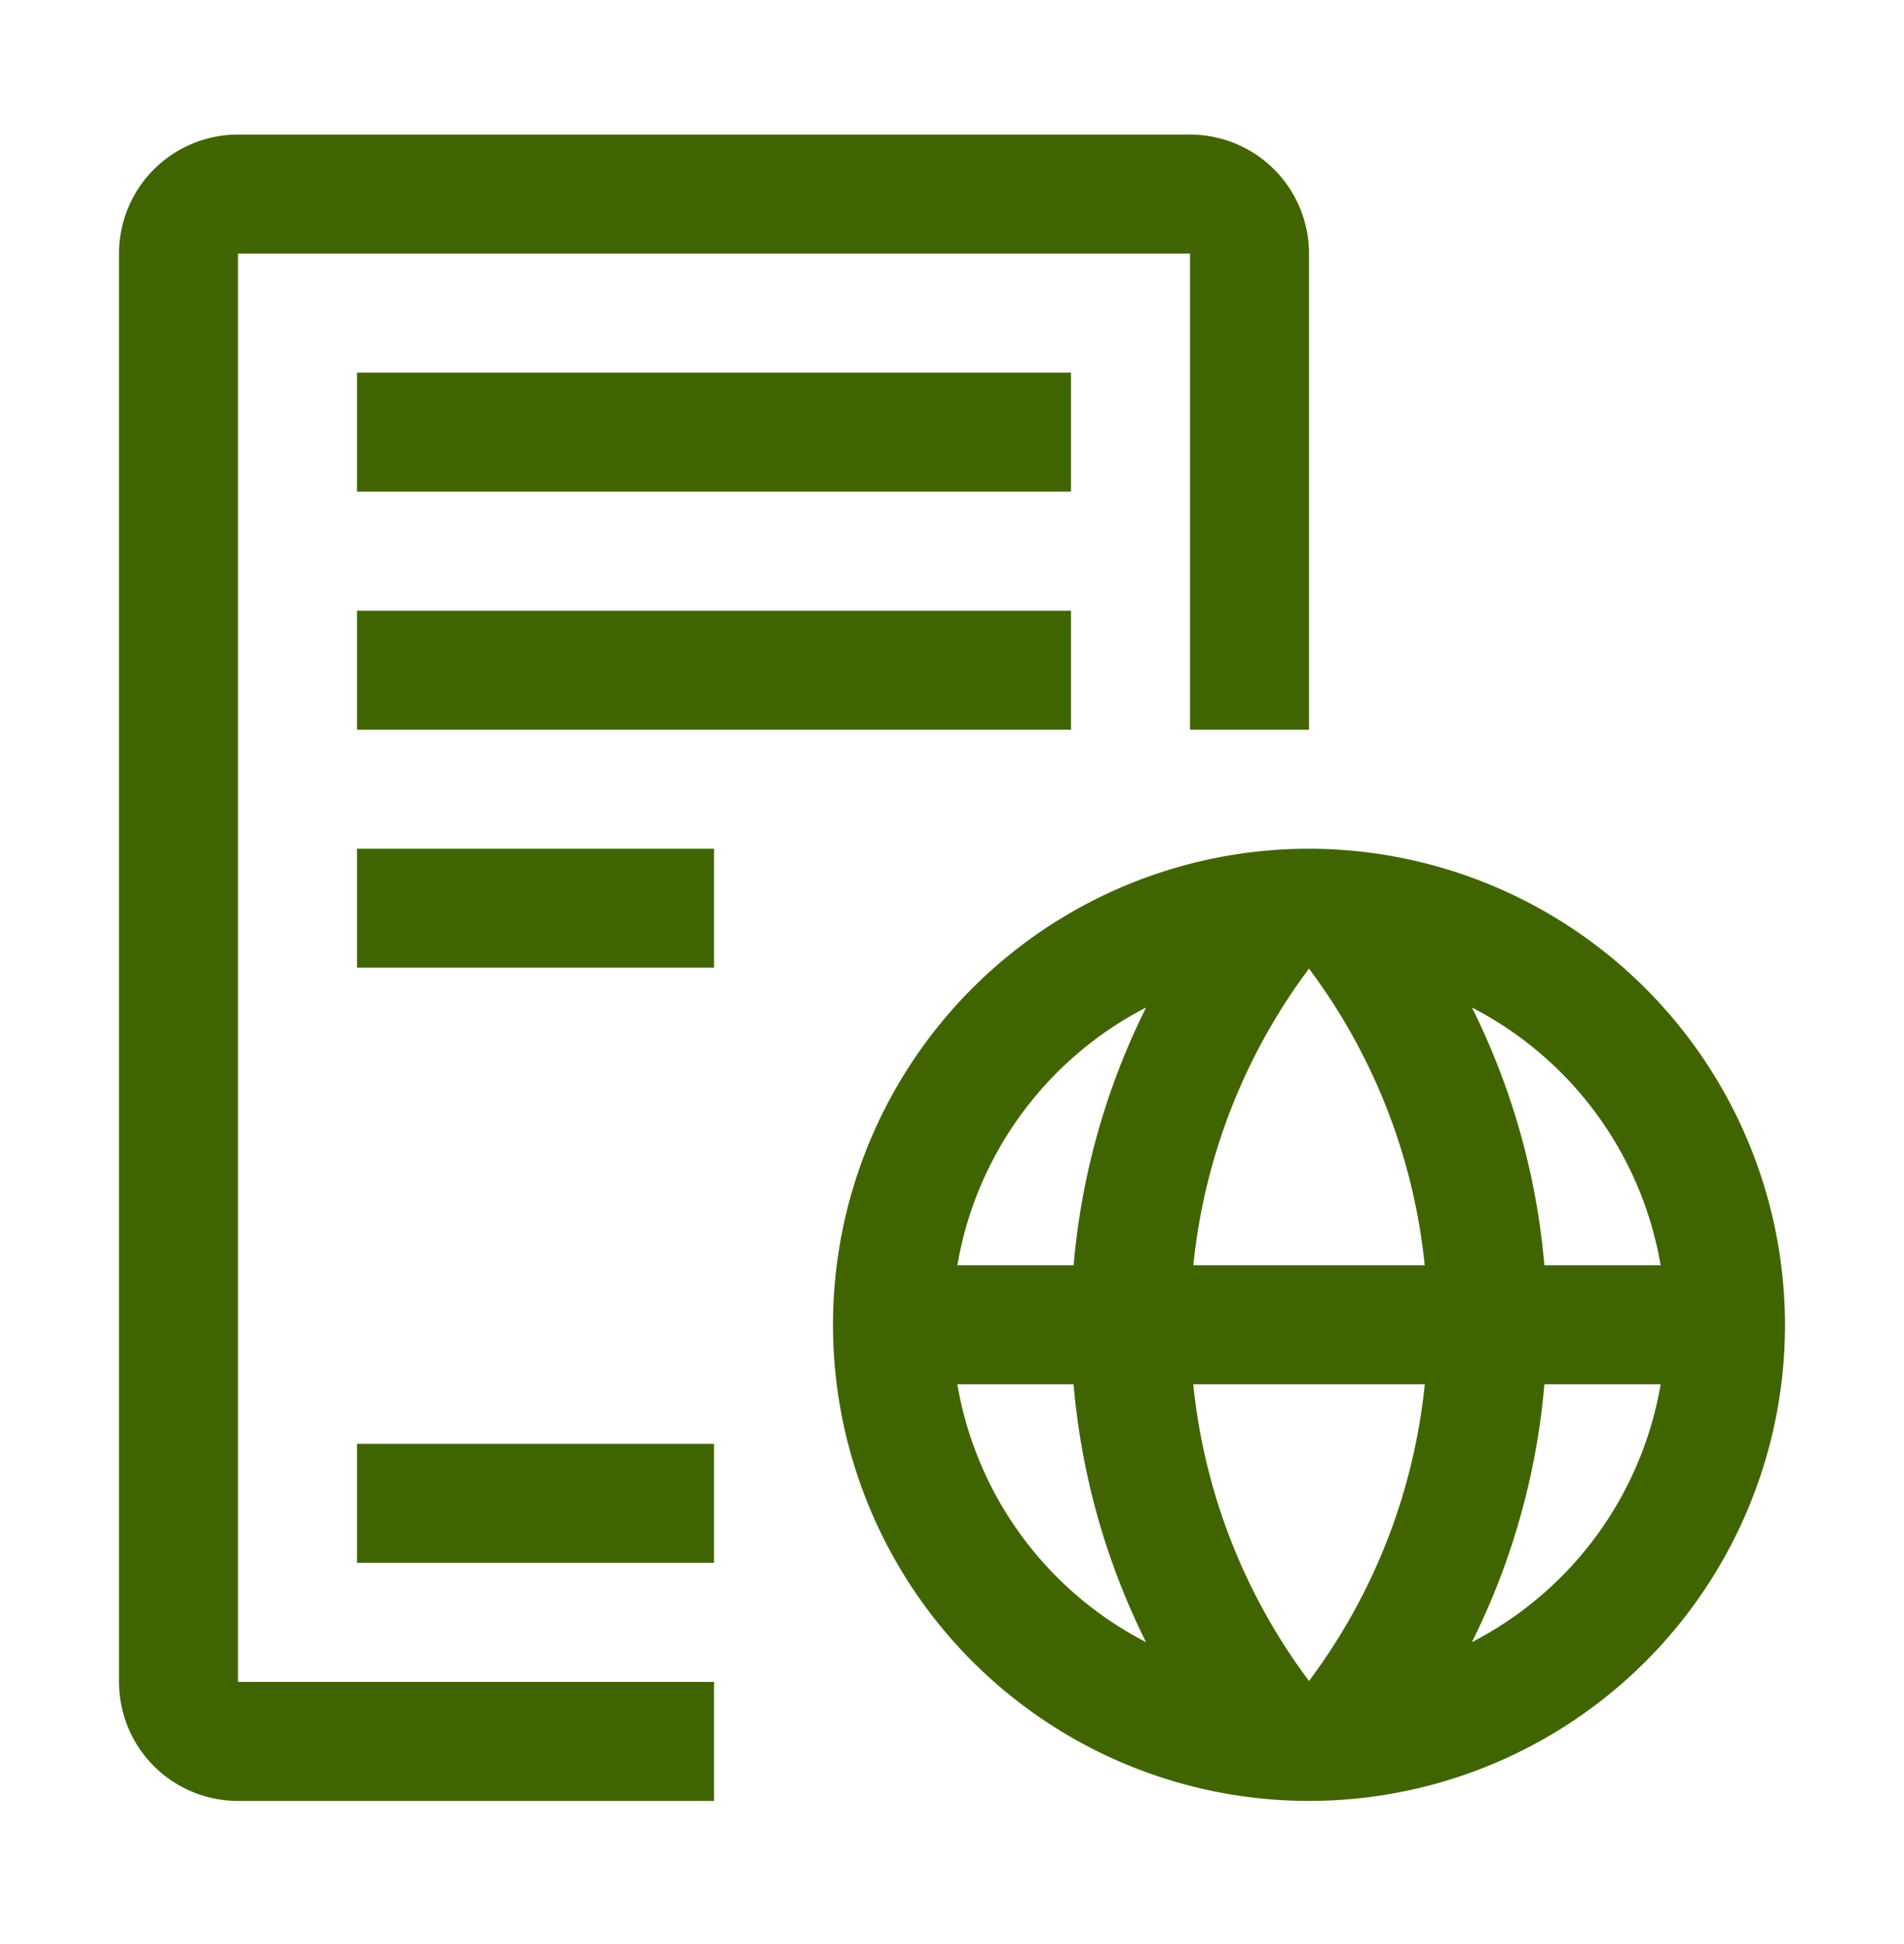
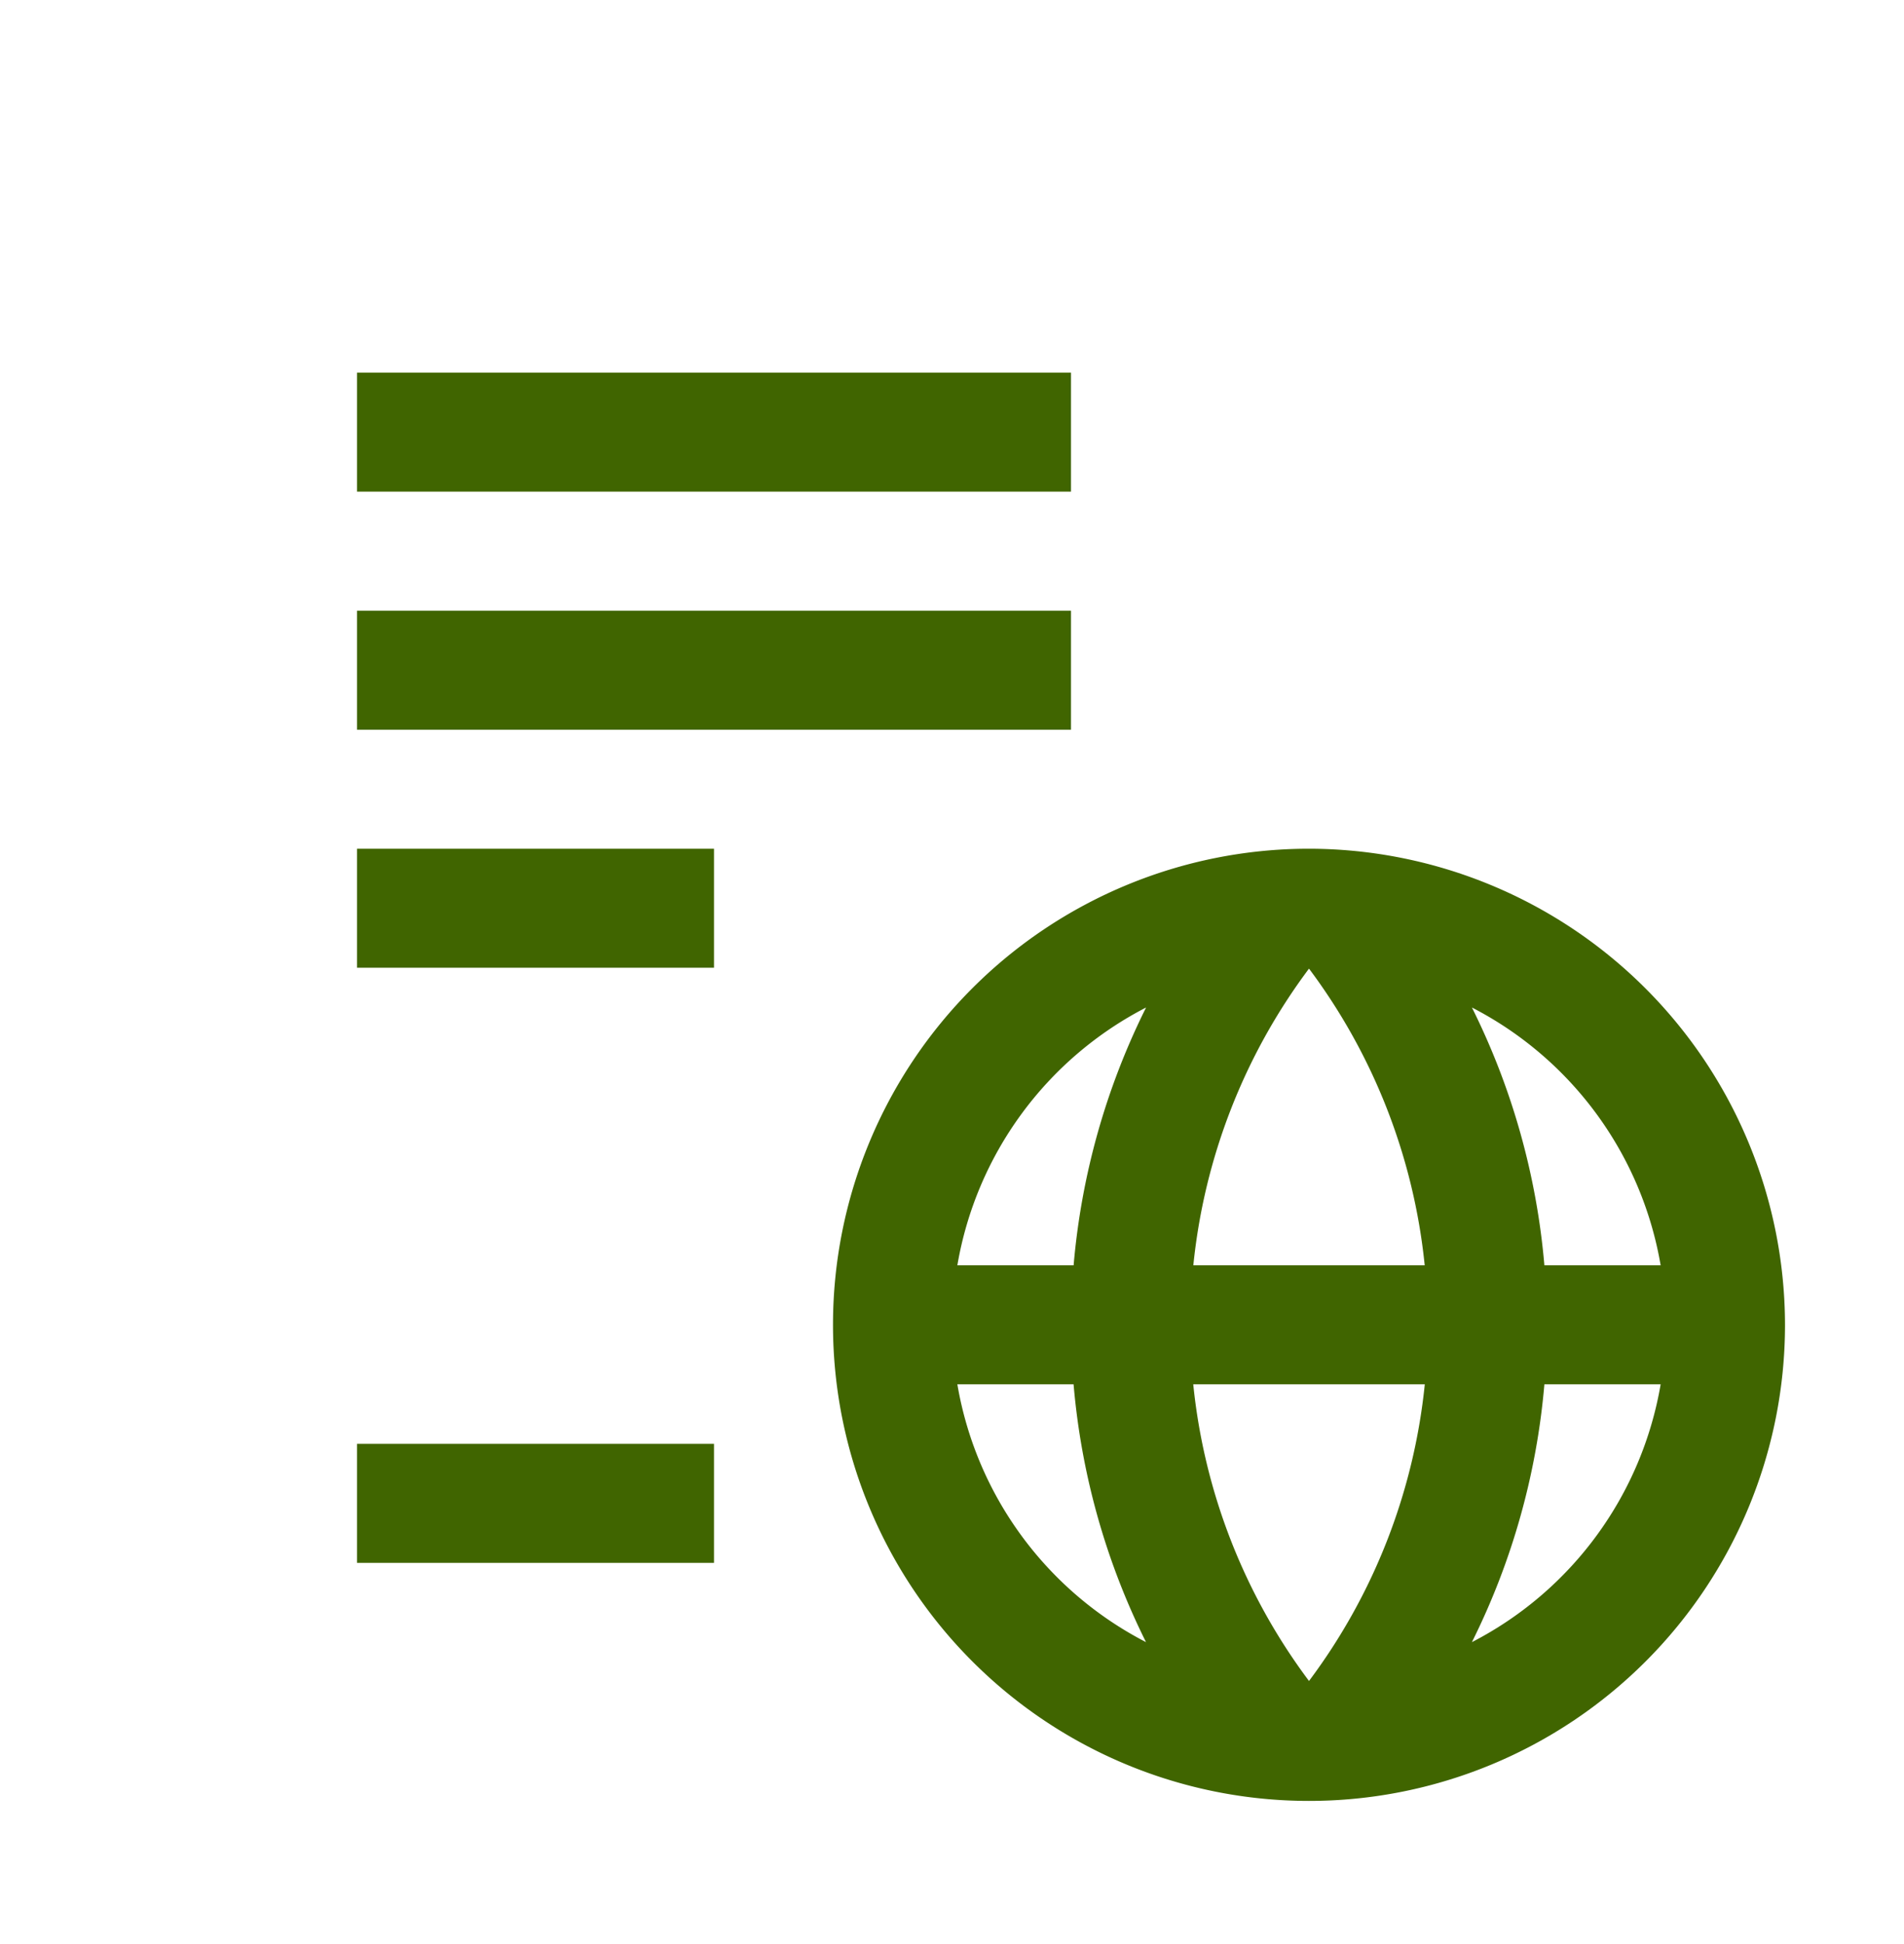
<svg xmlns="http://www.w3.org/2000/svg" fill="none" viewBox="0 0 48 49">
  <path fill="#406500" d="M33 21.392a12 12 0 1 0 12 12 12.015 12.015 0 0 0-12-12Zm8.865 10.5h-2.931a18 18 0 0 0-1.827-6.498 9.015 9.015 0 0 1 4.758 6.498Zm-11.781 0A15 15 0 0 1 33 24.414a15 15 0 0 1 2.917 7.478h-5.833Zm5.835 3A15 15 0 0 1 33 42.369a15 15 0 0 1-2.918-7.477h5.837Zm-7.026-9.498a18 18 0 0 0-1.827 6.498h-2.931a9.016 9.016 0 0 1 4.758-6.498Zm-4.758 9.498h2.93a18 18 0 0 0 1.826 6.498 9.014 9.014 0 0 1-4.756-6.498Zm12.972 6.498a18 18 0 0 0 1.827-6.498h2.931a9.016 9.016 0 0 1-4.758 6.498ZM9 21.392h9v3H9v-3Zm0-12h18v3H9v-3Zm0 6h18v3H9v-3Zm0 21h9v3H9v-3Z" />
-   <path fill="#406500" d="M18 45.392H6a3 3 0 0 1-3-3v-36a3 3 0 0 1 3-3h24a3 3 0 0 1 3 3v12h-3v-12H6v36h12v3Z" />
</svg>